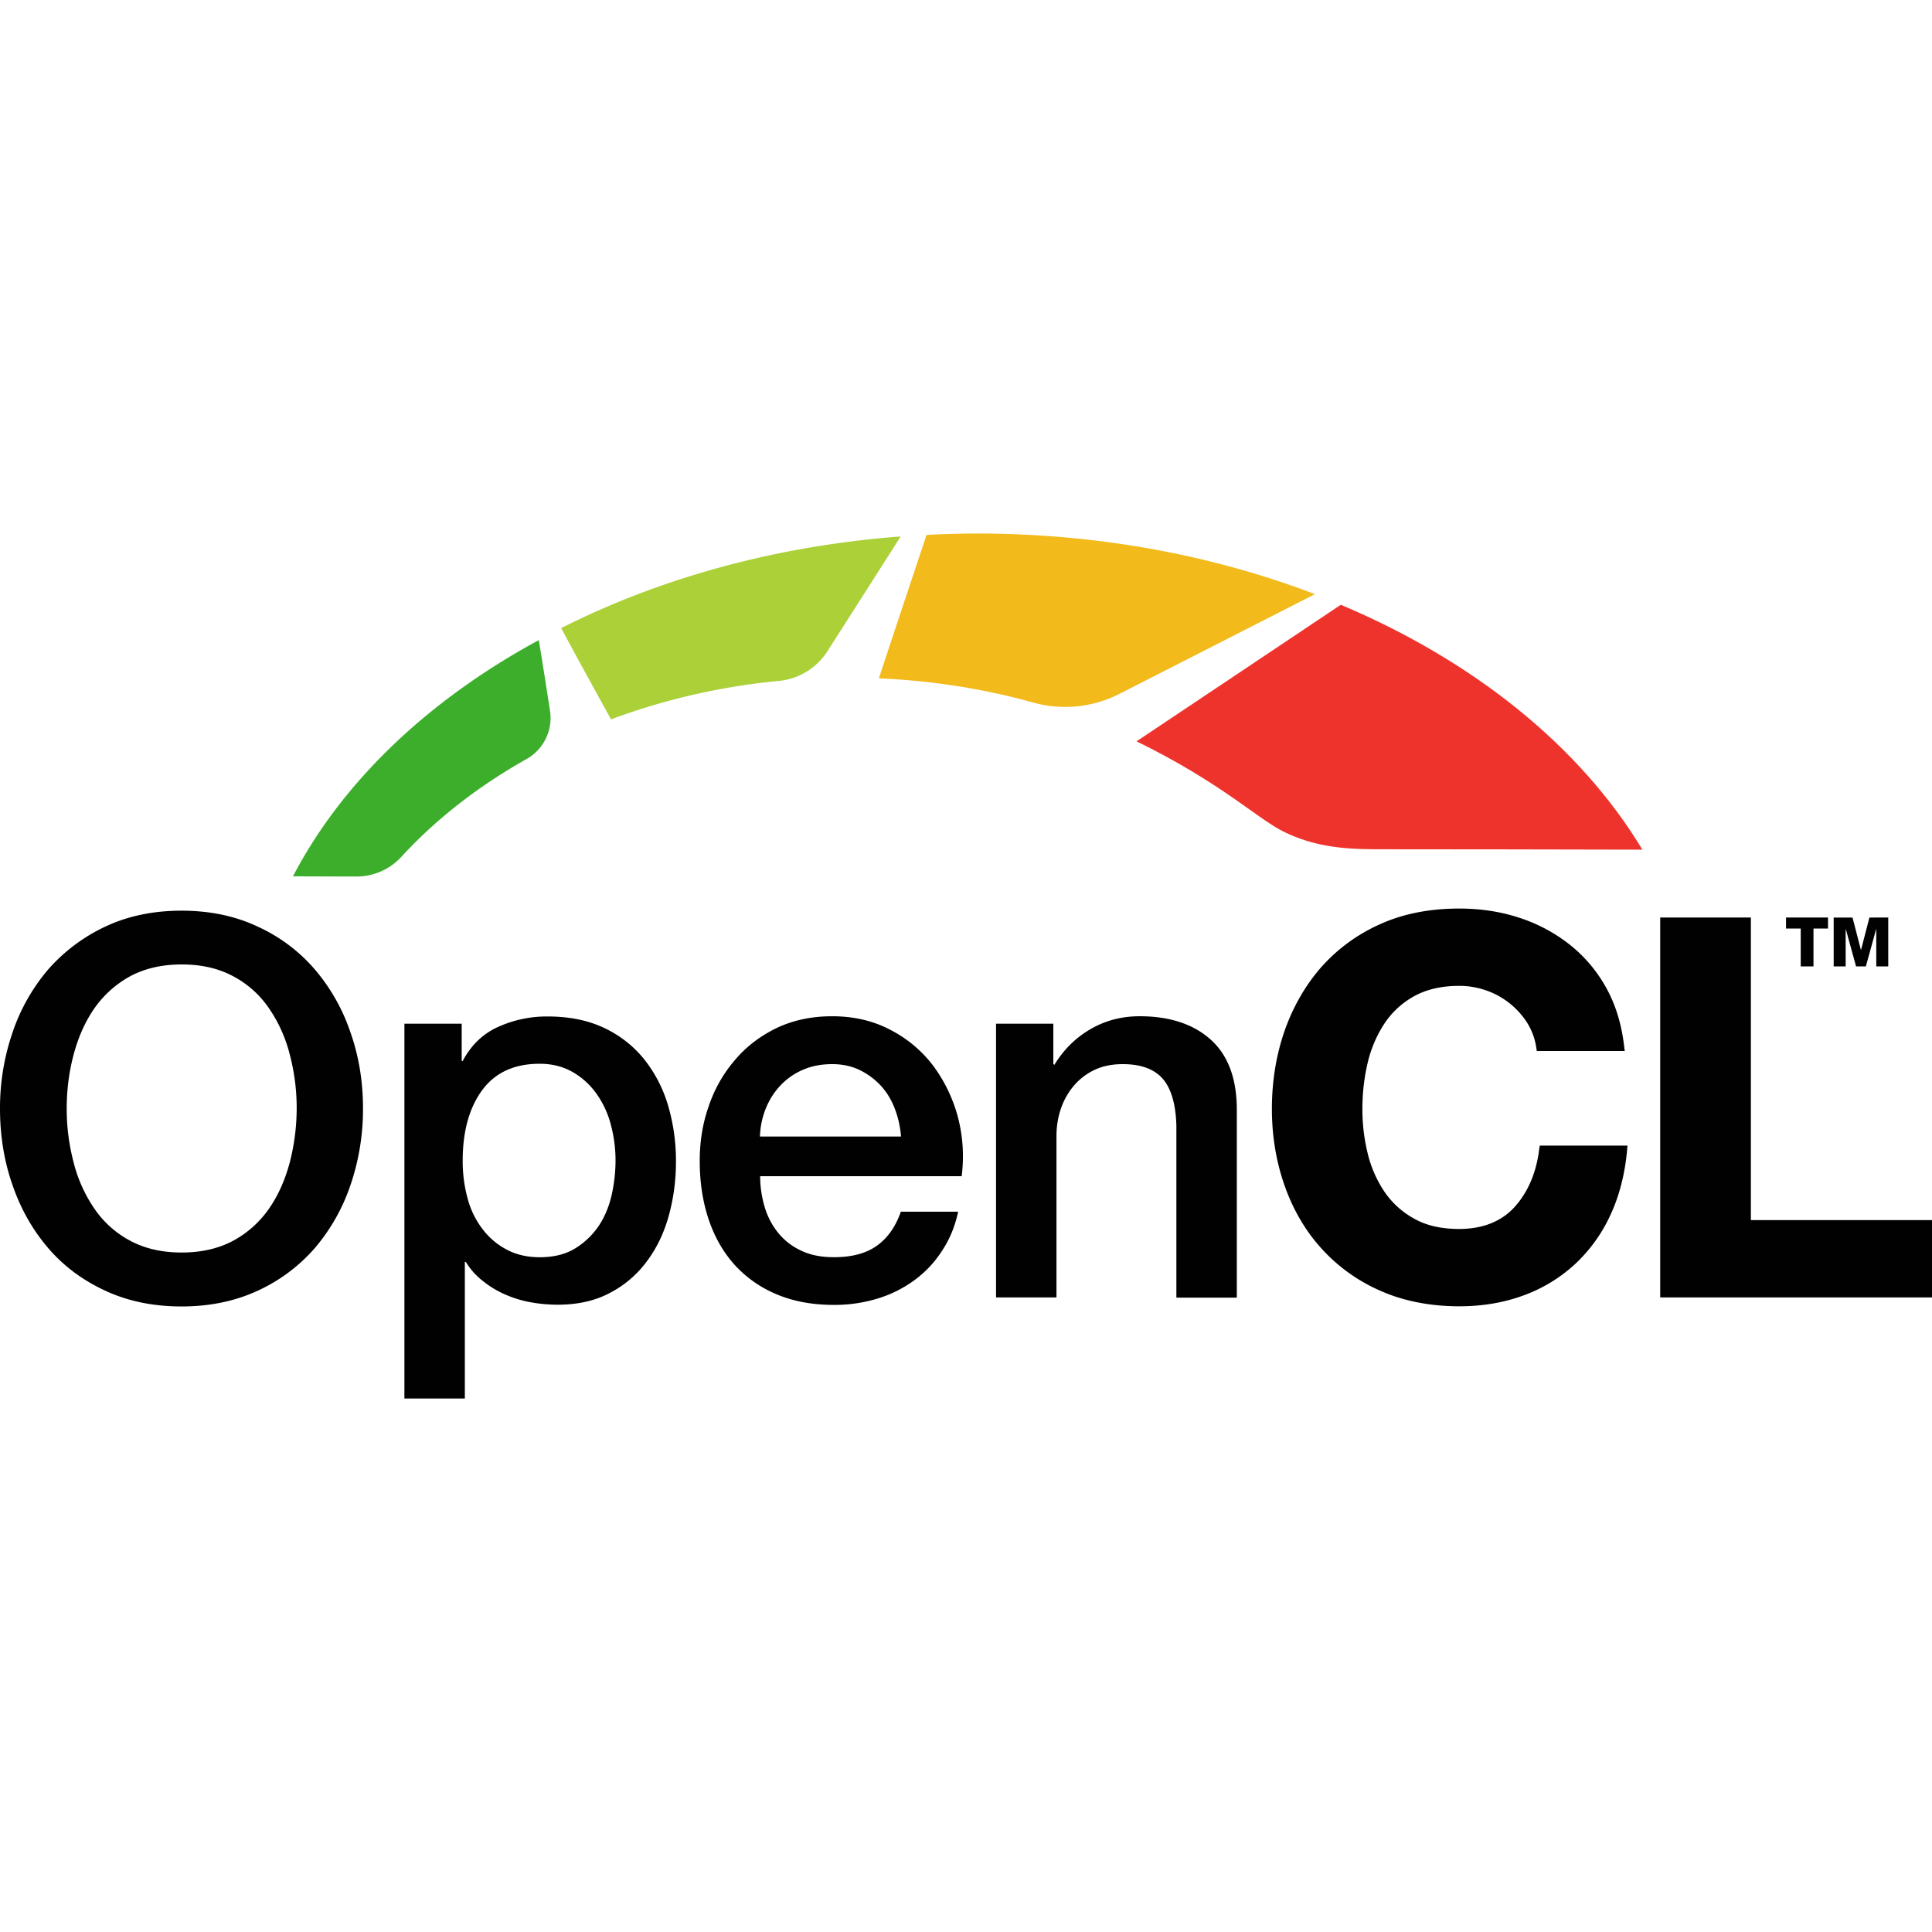
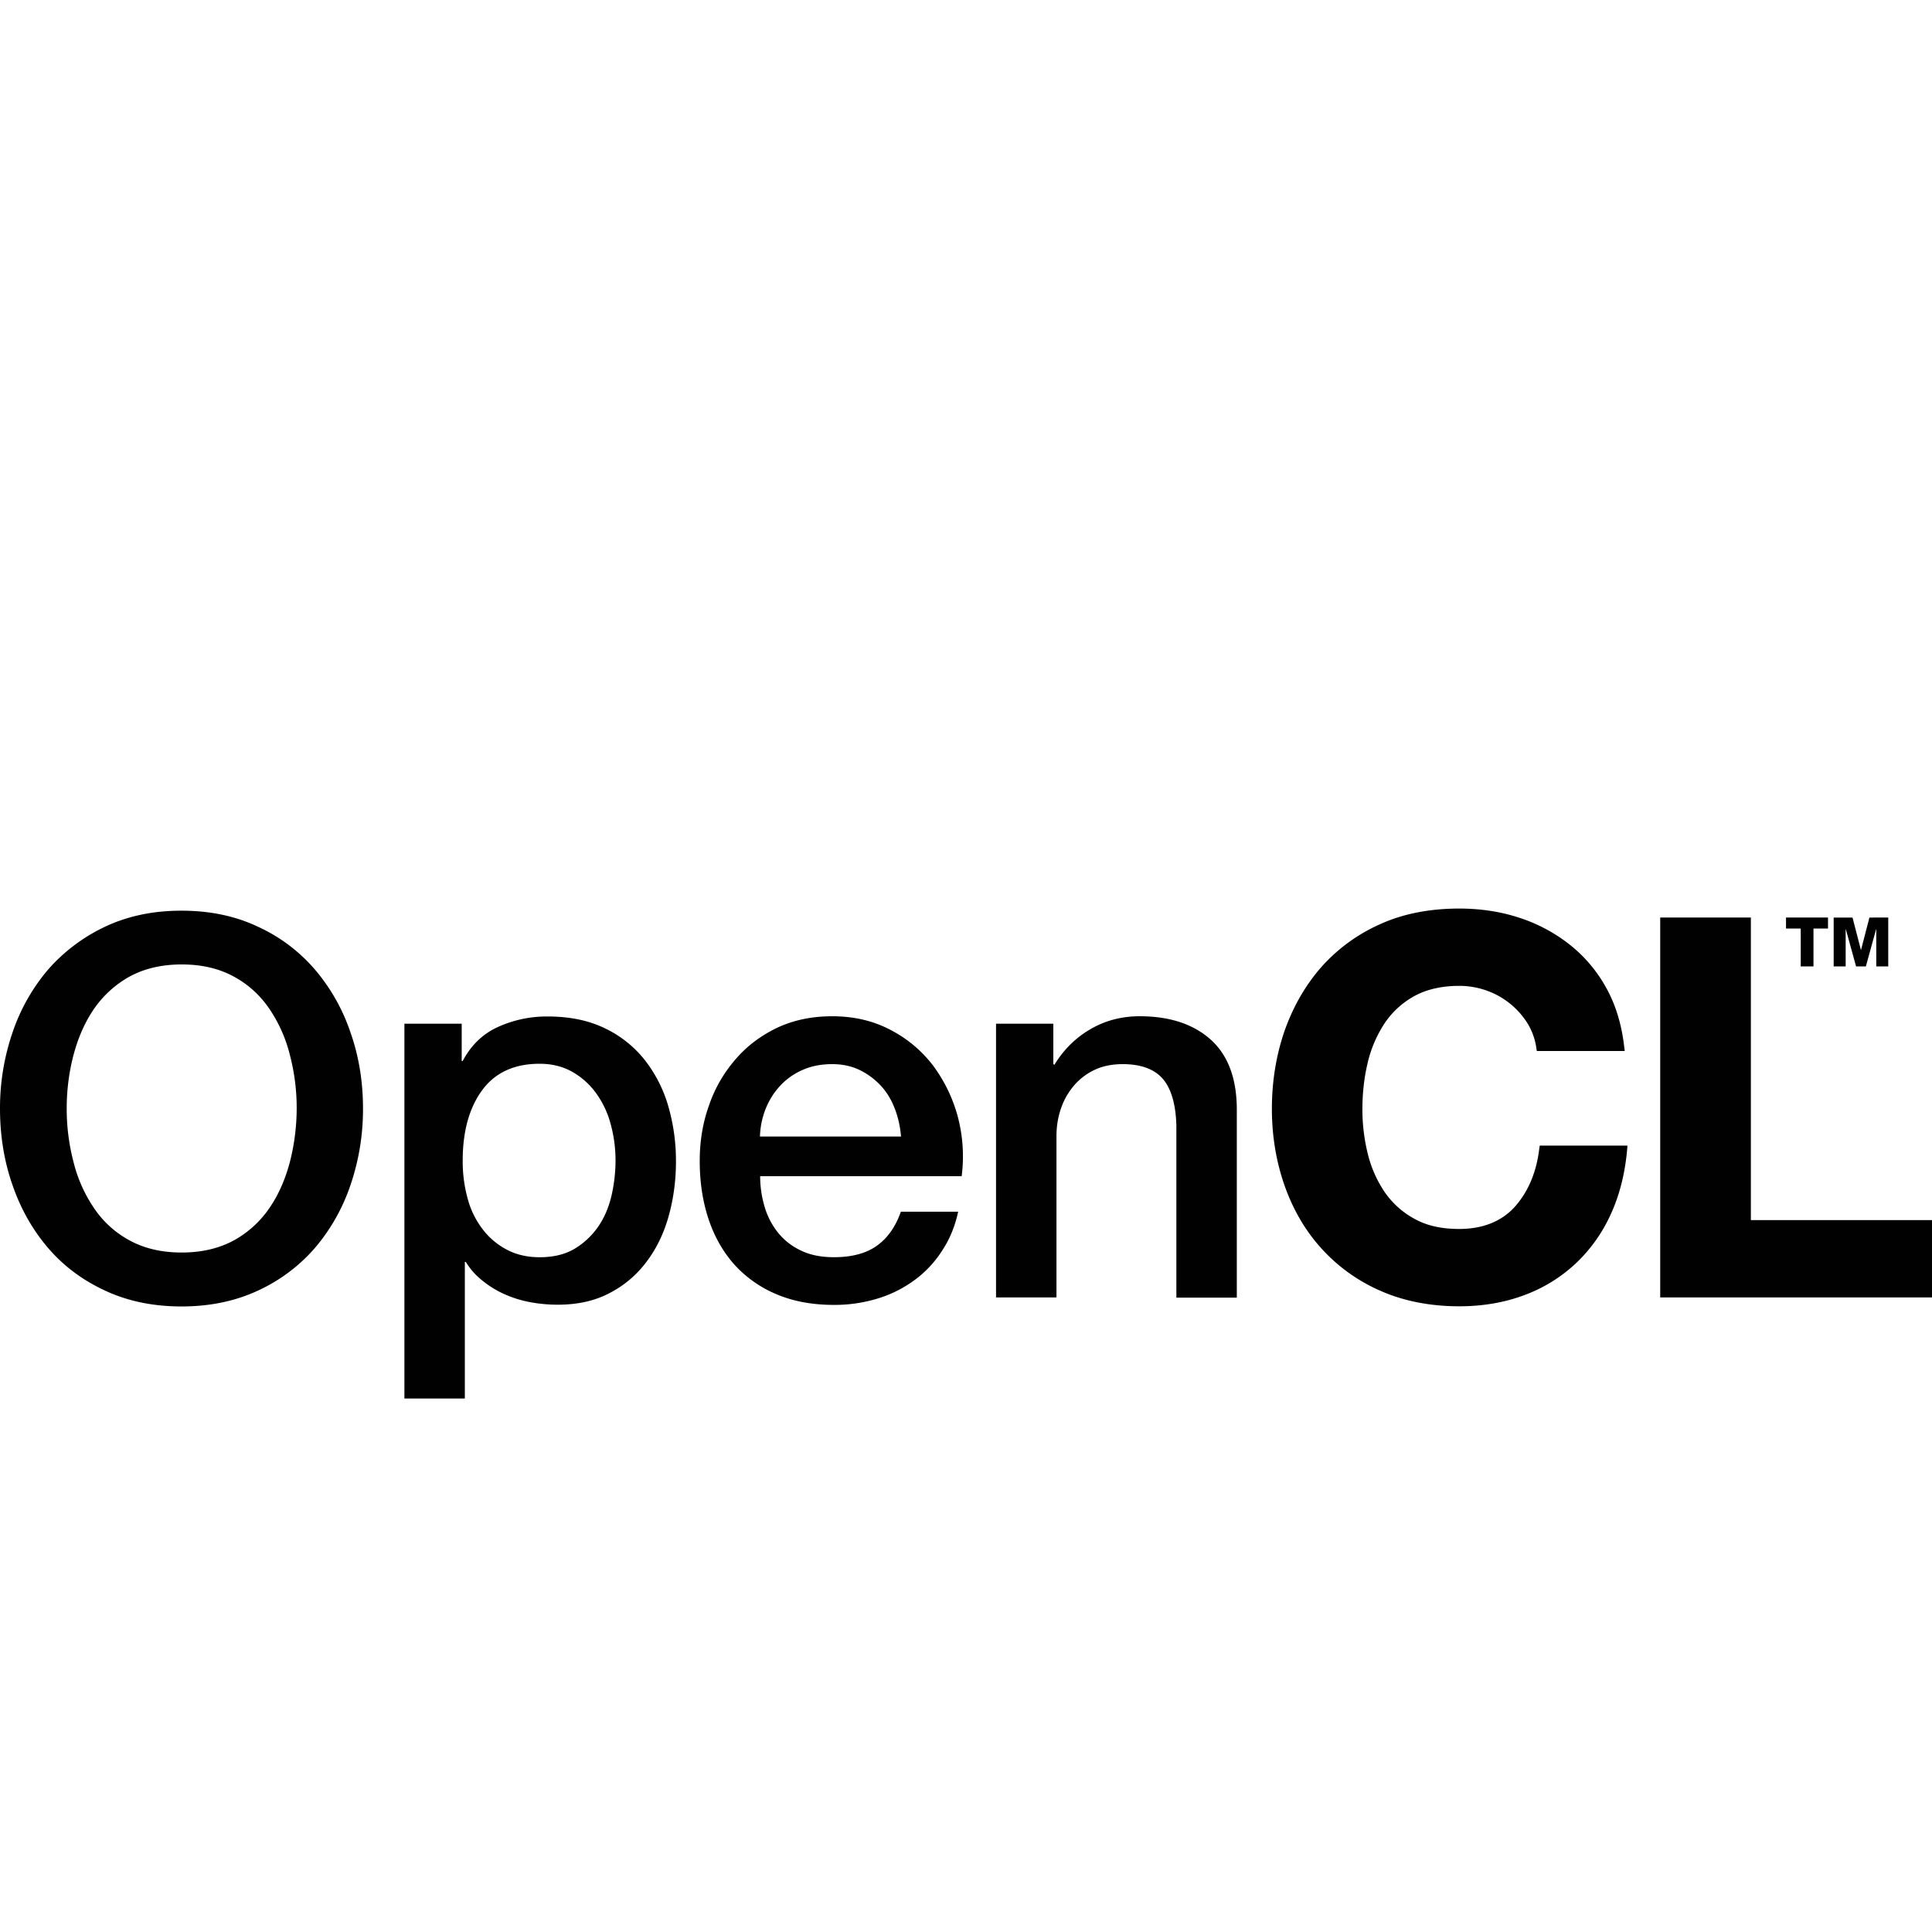
<svg xmlns="http://www.w3.org/2000/svg" viewBox="0 0 128 128">
-   <path fill="#abd038" d="M54.809 43.161a3427.622 3427.622 0 0 0 4.862-7.618c-8.308.625-15.991 2.782-22.491 6.07 1.001 1.873 2.3 4.226 3.302 6.046a43.678 43.678 0 0 1 11.141-2.548 4.304 4.304 0 0 0 3.186-1.95z" />
-   <path fill="#ee332d" d="M85.139 55.148c1.807.858 3.562 1.118 6.019 1.118 4.497 0 12.987.013 17.654.026-4.108-6.826-11.154-12.506-19.981-16.224-3.133 2.093-12.103 8.099-13.533 9.047 5.667 2.769 8.059 5.187 9.84 6.033z" />
-   <path fill="#f2ba1a" d="M61.387 35.439c-.246.728-2.456 7.358-3.158 9.503 3.562.156 6.994.702 10.205 1.599a7.907 7.907 0 0 0 5.733-.572l12.948-6.604c-6.695-2.561-14.313-4.018-22.412-4.018a71.487 71.487 0 0 0-3.316.092z" />
-   <path fill="#3dae2b" d="m19.41 58.06 4.199.013a4.042 4.042 0 0 0 2.977-1.3c2.275-2.482 5.07-4.666 8.28-6.474a3.124 3.124 0 0 0 1.574-3.211 611.324 611.324 0 0 0-.741-4.68c-7.32 3.965-13.014 9.373-16.29 15.652z" />
  <path fill="#010101" d="M121.11 61.518h-.962v2.508h-.845v-2.508h-.975v-.729h2.782zm3.991-.729v3.237h-.793V61.57h-.013l-.676 2.456h-.65l-.676-2.456h-.013v2.456h-.794V60.79h1.248l.56 2.159.56-2.159M20.852 64.221a10.97 10.97 0 0 0-3.784-2.833c-1.482-.702-3.172-1.053-5.043-1.053-1.873 0-3.55.35-5.044 1.053A11.58 11.58 0 0 0 3.2 64.22a12.675 12.675 0 0 0-2.366 4.174A15.432 15.432 0 0 0 0 73.439c0 1.794.273 3.497.832 5.082.546 1.586 1.339 2.977 2.366 4.174 1.027 1.196 2.288 2.131 3.783 2.82 1.482.69 3.172 1.041 5.044 1.041 1.872 0 3.549-.35 5.043-1.04a11.185 11.185 0 0 0 3.784-2.821 12.67 12.67 0 0 0 2.366-4.174 15.546 15.546 0 0 0 .832-5.082c0-1.781-.273-3.459-.832-5.044a12.65 12.65 0 0 0-2.365-4.174zM19.214 76.95c-.299 1.144-.74 2.171-1.352 3.068a6.864 6.864 0 0 1-2.366 2.159c-.975.532-2.131.806-3.458.806-1.339 0-2.482-.273-3.458-.806a6.625 6.625 0 0 1-2.366-2.159 9.507 9.507 0 0 1-1.352-3.068 13.805 13.805 0 0 1-.442-3.51c0-1.195.144-2.365.442-3.51.3-1.144.741-2.171 1.352-3.068a6.988 6.988 0 0 1 2.366-2.158c.976-.533 2.132-.807 3.458-.807 1.339 0 2.483.273 3.458.807a6.625 6.625 0 0 1 2.366 2.158 9.507 9.507 0 0 1 1.352 3.068 13.8 13.8 0 0 1 .442 3.51 14.44 14.44 0 0 1-.442 3.51zm23.452-6.786a7.463 7.463 0 0 0-2.652-2.066c-1.066-.507-2.314-.754-3.744-.754a7.824 7.824 0 0 0-3.263.689c-1.013.455-1.794 1.208-2.353 2.261h-.065v-2.47h-3.796v24.83h4.004v-9.048h.065c.3.495.689.923 1.144 1.274a6.43 6.43 0 0 0 1.495.897 7.45 7.45 0 0 0 1.69.507 9.982 9.982 0 0 0 1.754.156c1.34 0 2.496-.26 3.484-.793a7.094 7.094 0 0 0 2.445-2.106c.65-.871 1.131-1.885 1.443-3.029.312-1.143.467-2.326.467-3.549a13 13 0 0 0-.532-3.757 9.014 9.014 0 0 0-1.586-3.042zm-2.157 9.074c-.182.753-.468 1.443-.884 2.04a5.079 5.079 0 0 1-1.56 1.457c-.636.377-1.403.56-2.314.56-.818 0-1.547-.17-2.158-.495a4.788 4.788 0 0 1-1.6-1.339 5.748 5.748 0 0 1-1-2.015 9.296 9.296 0 0 1-.338-2.547c0-1.937.43-3.498 1.287-4.667.858-1.17 2.132-1.755 3.81-1.755.818 0 1.547.182 2.183.546a4.957 4.957 0 0 1 1.586 1.443 6.19 6.19 0 0 1 .949 2.054c.208.767.311 1.573.311 2.38a10.646 10.646 0 0 1-.272 2.338zm21.307-8.645a8.367 8.367 0 0 0-2.834-2.367c-1.131-.597-2.417-.896-3.848-.896-1.365 0-2.575.26-3.653.766-1.079.52-2.002 1.21-2.756 2.094a9.113 9.113 0 0 0-1.755 3.055c-.416 1.157-.611 2.38-.611 3.666 0 1.404.195 2.691.585 3.86.39 1.17.962 2.171 1.716 3.017a7.827 7.827 0 0 0 2.795 1.963c1.104.468 2.366.702 3.796.702a9.77 9.77 0 0 0 2.833-.403 8.059 8.059 0 0 0 2.444-1.196 7.192 7.192 0 0 0 1.86-1.95c.52-.767.883-1.65 1.092-2.626h-3.796c-.35 1.001-.884 1.755-1.599 2.262-.715.507-1.664.753-2.833.753-.846 0-1.574-.143-2.185-.441a4.246 4.246 0 0 1-1.508-1.17 4.934 4.934 0 0 1-.897-1.716 7.11 7.11 0 0 1-.3-2.04h13.352c.17-1.353.079-2.666-.26-3.953a10.085 10.085 0 0 0-1.638-3.38zm-11.467 4.705a5.386 5.386 0 0 1 .403-1.898 4.86 4.86 0 0 1 .988-1.52 4.408 4.408 0 0 1 1.482-1.014c.572-.247 1.209-.364 1.91-.364.677 0 1.3.13 1.847.402a4.743 4.743 0 0 1 1.403 1.053c.39.43.689.936.91 1.52.223.585.352 1.197.403 1.82zm29.863-6.421c-1.144-1.027-2.717-1.548-4.706-1.548-1.197 0-2.289.287-3.263.858-.988.572-1.781 1.365-2.392 2.366l-.065-.065v-2.665H65.99v18.136h4.004v-10.7c0-.65.105-1.273.312-1.859a4.617 4.617 0 0 1 .884-1.52 4.065 4.065 0 0 1 1.364-1.014c.533-.247 1.144-.364 1.834-.364 1.196 0 2.08.325 2.64.962.559.637.87 1.677.91 3.107V85.97h4.004V73.517c-.001-2.068-.587-3.614-1.73-4.641zm21.762 7.28c-.195 1.56-.754 2.846-1.639 3.822-.87.949-2.105 1.443-3.665 1.443-1.17 0-2.159-.221-2.964-.676a5.667 5.667 0 0 1-1.975-1.78 7.809 7.809 0 0 1-1.118-2.549 12.258 12.258 0 0 1-.351-2.937c0-1.053.116-2.08.35-3.068a8.153 8.153 0 0 1 1.119-2.613 5.632 5.632 0 0 1 1.975-1.807c.806-.442 1.808-.676 2.964-.676a5.38 5.38 0 0 1 1.82.311 5.26 5.26 0 0 1 2.703 2.159 4.232 4.232 0 0 1 .586 1.599l.039.247h5.824l-.04-.326c-.169-1.456-.571-2.77-1.208-3.9a9.466 9.466 0 0 0-2.445-2.86 10.728 10.728 0 0 0-3.328-1.755c-1.234-.402-2.56-.597-3.939-.597-1.937 0-3.705.337-5.226 1.027a11.402 11.402 0 0 0-3.9 2.833c-1.053 1.197-1.872 2.613-2.444 4.225-.56 1.613-.846 3.354-.846 5.187 0 1.794.286 3.51.846 5.096.56 1.586 1.378 2.991 2.444 4.16a11.39 11.39 0 0 0 3.9 2.796c1.52.676 3.289 1.027 5.226 1.027 1.548 0 2.99-.247 4.277-.728a10.099 10.099 0 0 0 3.406-2.08 10.319 10.319 0 0 0 2.34-3.263c.586-1.261.95-2.704 1.093-4.264l.026-.312h-5.812zM116 80.835V60.789h-6.007v25.169H128v-5.122z" />
</svg>